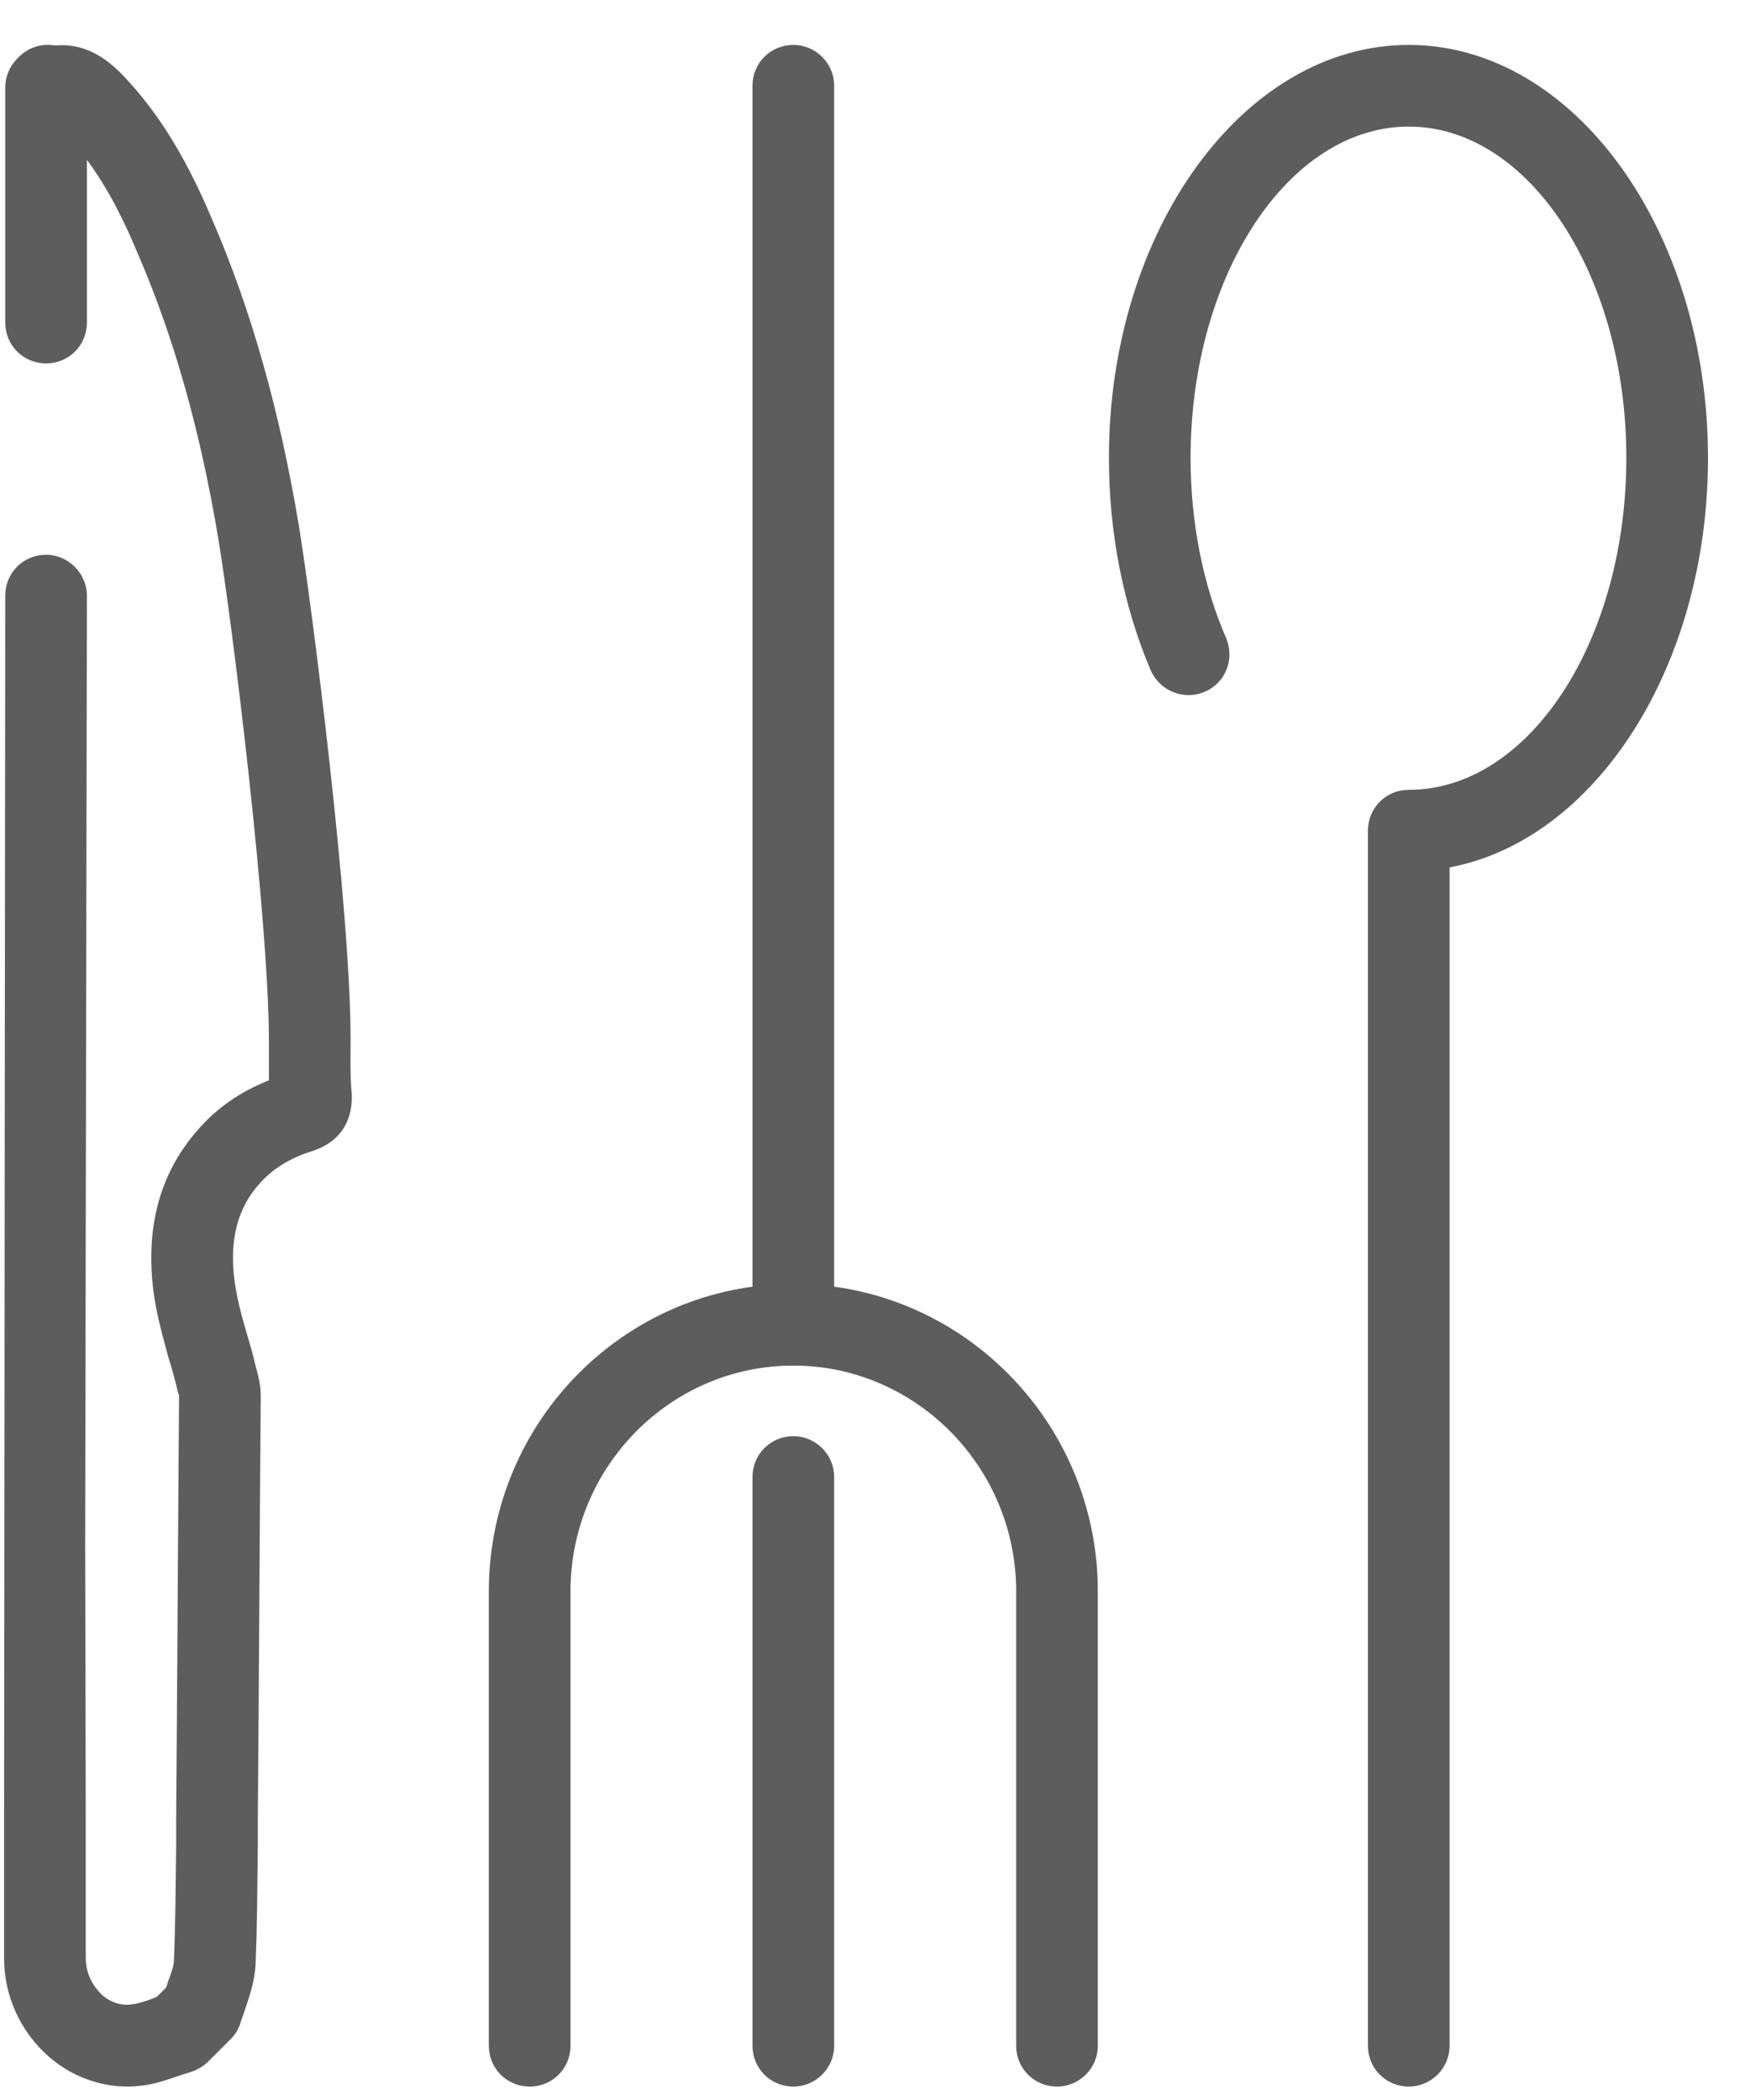
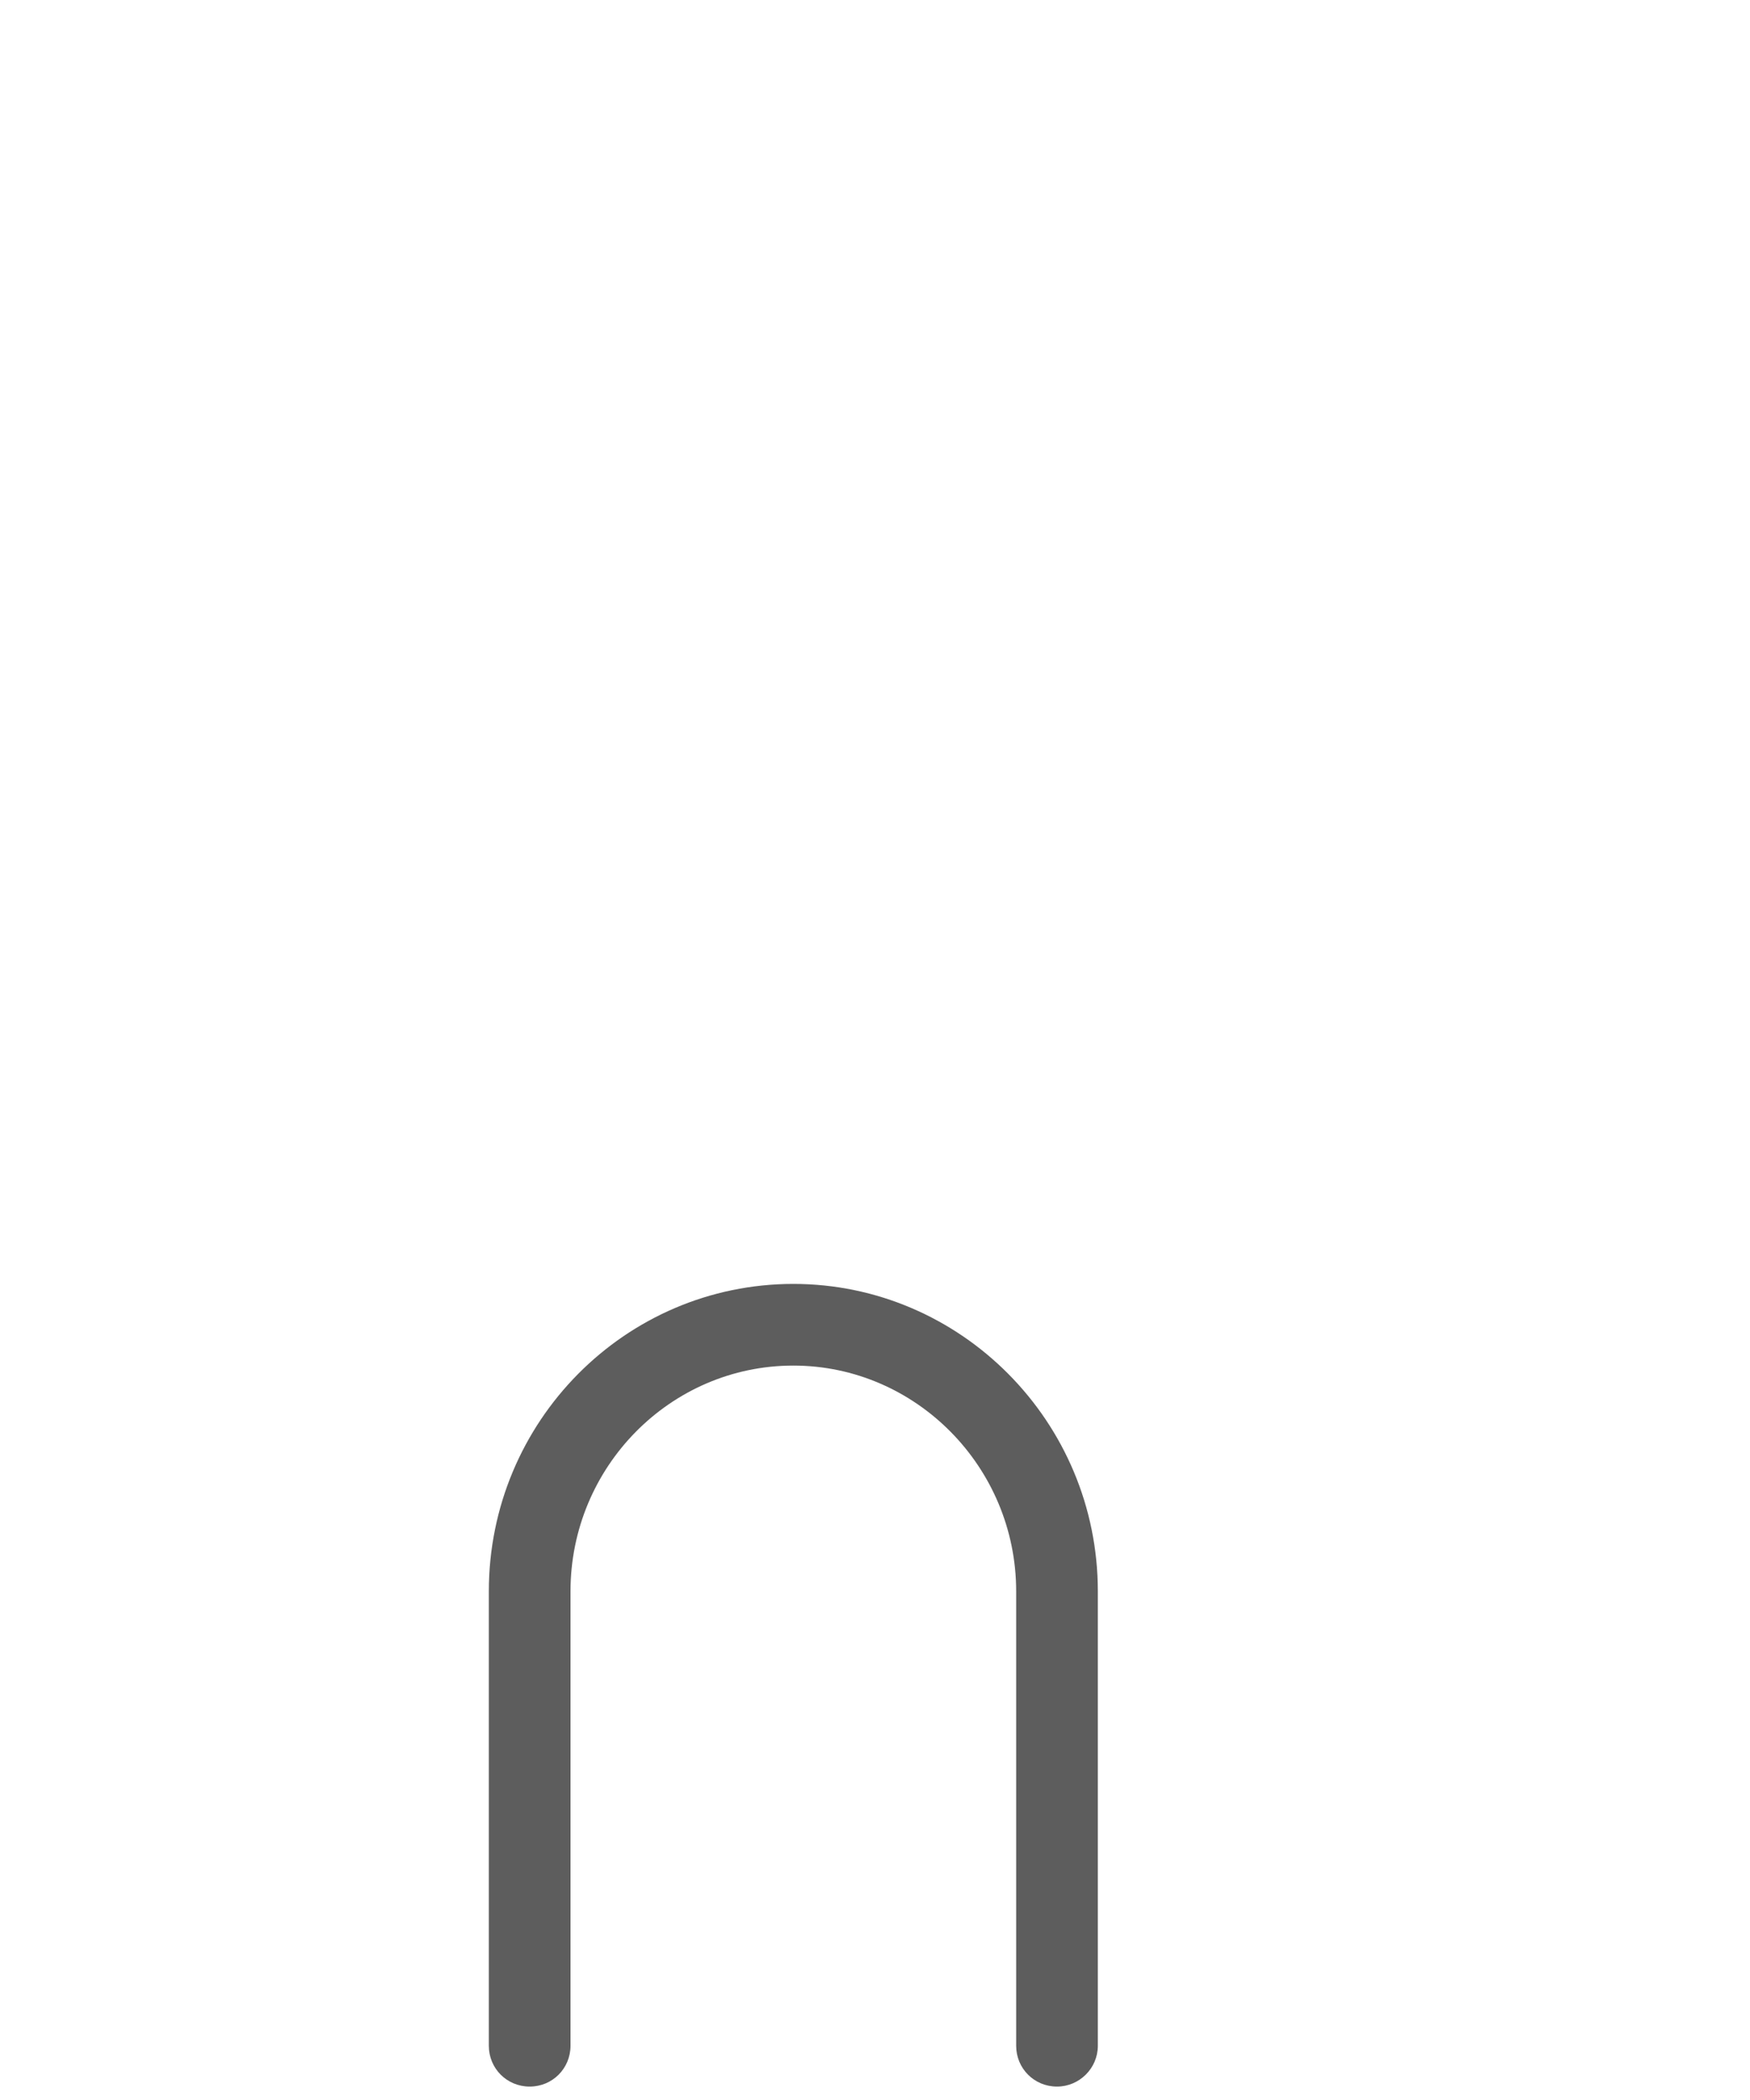
<svg xmlns="http://www.w3.org/2000/svg" width="30px" height="36px" viewBox="0 0 30 36" version="1.1">
  <title>cutlery</title>
  <desc>Created with Sketch.</desc>
  <g id="Page-1" stroke="none" stroke-width="1" fill="none" fill-rule="evenodd">
    <g id="shutterstock_577058014" transform="translate(-1353, -1593)" fill="#5D5D5D">
      <g id="cutlery" transform="translate(1353, 1593)">
-         <path d="M24.15,35.77 C23.76,35.77 23.45,35.46 23.45,35.07 L23.45,14.24 C23.45,13.85 23.76,13.54 24.15,13.54 C26.21,13.54 27.88,10.99 27.88,7.85 C27.88,4.72 26.21,2.17 24.15,2.17 C22.09,2.17 20.41,4.72 20.41,7.85 C20.41,8.95 20.62,10.02 21.02,10.94 C21.17,11.3 21.01,11.71 20.65,11.86 C20.3,12.01 19.89,11.85 19.73,11.5 C19.26,10.4 19.01,9.14 19.01,7.85 C19.01,3.95 21.32,0.77 24.15,0.77 C26.98,0.77 29.28,3.95 29.28,7.85 C29.28,11.43 27.35,14.4 24.85,14.87 L24.85,35.07 C24.85,35.46 24.53,35.77 24.15,35.77" id="Fill-8367" />
        <path d="M18.12,35.77 C17.73,35.77 17.42,35.46 17.42,35.07 L17.42,27.28 C17.42,25.15 15.7,23.41 13.6,23.41 C11.49,23.41 9.78,25.15 9.78,27.28 L9.78,35.07 C9.78,35.46 9.47,35.77 9.08,35.77 C8.69,35.77 8.38,35.46 8.38,35.07 L8.38,27.28 C8.38,24.37 10.72,22.01 13.6,22.01 C16.47,22.01 18.82,24.37 18.82,27.28 L18.82,35.07 C18.82,35.46 18.5,35.77 18.12,35.77" id="Fill-8368" />
-         <path d="M13.6,35.77 C13.21,35.77 12.9,35.46 12.9,35.07 L12.9,25.32 C12.9,24.93 13.21,24.62 13.6,24.62 C13.98,24.62 14.3,24.93 14.3,25.32 L14.3,35.07 C14.3,35.46 13.98,35.77 13.6,35.77" id="Fill-8369" />
-         <path d="M13.6,23.41 C13.21,23.41 12.9,23.09 12.9,22.71 L12.9,1.47 C12.9,1.08 13.21,0.77 13.6,0.77 C13.98,0.77 14.3,1.08 14.3,1.47 L14.3,22.71 C14.3,23.09 13.98,23.41 13.6,23.41" id="Fill-8370" />
-         <path d="M2.19,35.77 C1.7,35.77 1.22,35.59 0.84,35.26 C0.35,34.83 0.07,34.22 0.07,33.57 C0.07,32.76 0.07,31.95 0.07,31.14 L0.09,10.21 C0.09,9.82 0.4,9.51 0.79,9.51 C1.17,9.51 1.49,9.83 1.49,10.21 L1.46,26.44 L1.47,31.14 C1.47,31.95 1.47,32.76 1.47,33.56 C1.47,33.9 1.65,34.1 1.75,34.2 C1.9,34.33 2.09,34.39 2.26,34.36 C2.36,34.35 2.49,34.31 2.62,34.26 C2.64,34.25 2.67,34.24 2.69,34.23 L2.84,34.08 C2.86,34.05 2.87,34.01 2.88,33.97 C2.93,33.85 2.97,33.72 2.98,33.64 C3.01,32.98 3.01,32.31 3.02,31.65 L3.02,31.17 C3.04,28.75 3.05,26.34 3.07,23.92 C3.06,23.9 3.05,23.87 3.04,23.83 L3.02,23.74 C2.98,23.59 2.94,23.43 2.89,23.28 C2.79,22.91 2.68,22.53 2.63,22.13 C2.49,21.02 2.75,20.09 3.4,19.36 C3.72,18.99 4.13,18.71 4.61,18.52 C4.61,18.3 4.61,18.08 4.61,17.86 C4.61,15.79 3.99,10.73 3.74,9.22 C3.43,7.37 2.98,5.77 2.35,4.32 C2.15,3.84 1.88,3.27 1.49,2.74 L1.49,5.53 C1.49,5.92 1.18,6.23 0.79,6.23 C0.4,6.23 0.09,5.92 0.09,5.53 L0.09,1.5 C0.09,1.32 0.16,1.15 0.28,1.02 C0.29,1.01 0.33,0.97 0.34,0.96 C0.5,0.81 0.72,0.74 0.94,0.78 C1.57,0.72 1.98,1.15 2.19,1.38 C2.9,2.15 3.34,3.06 3.64,3.77 C4.31,5.32 4.79,7.03 5.12,8.99 C5.34,10.32 6.01,15.57 6.01,17.81 C6.01,18.16 6,18.45 6.03,18.75 C6.04,18.98 6.01,19.53 5.33,19.74 C4.96,19.86 4.67,20.04 4.45,20.29 C4.07,20.71 3.93,21.26 4.02,21.95 C4.06,22.25 4.14,22.56 4.24,22.89 C4.29,23.06 4.34,23.23 4.38,23.41 C4.43,23.59 4.47,23.75 4.47,23.93 C4.45,26.35 4.44,28.76 4.42,31.18 L4.42,31.66 C4.41,32.34 4.41,33.02 4.38,33.7 C4.36,33.99 4.27,34.24 4.2,34.45 C4.18,34.52 4.15,34.59 4.13,34.65 C4.1,34.77 4.04,34.87 3.96,34.95 L3.57,35.34 C3.49,35.42 3.39,35.48 3.27,35.52 C3.21,35.54 3.14,35.56 3.08,35.58 C2.9,35.64 2.69,35.72 2.46,35.75 C2.37,35.76 2.28,35.77 2.19,35.77" id="Fill-8371" />
      </g>
    </g>
  </g>
</svg>